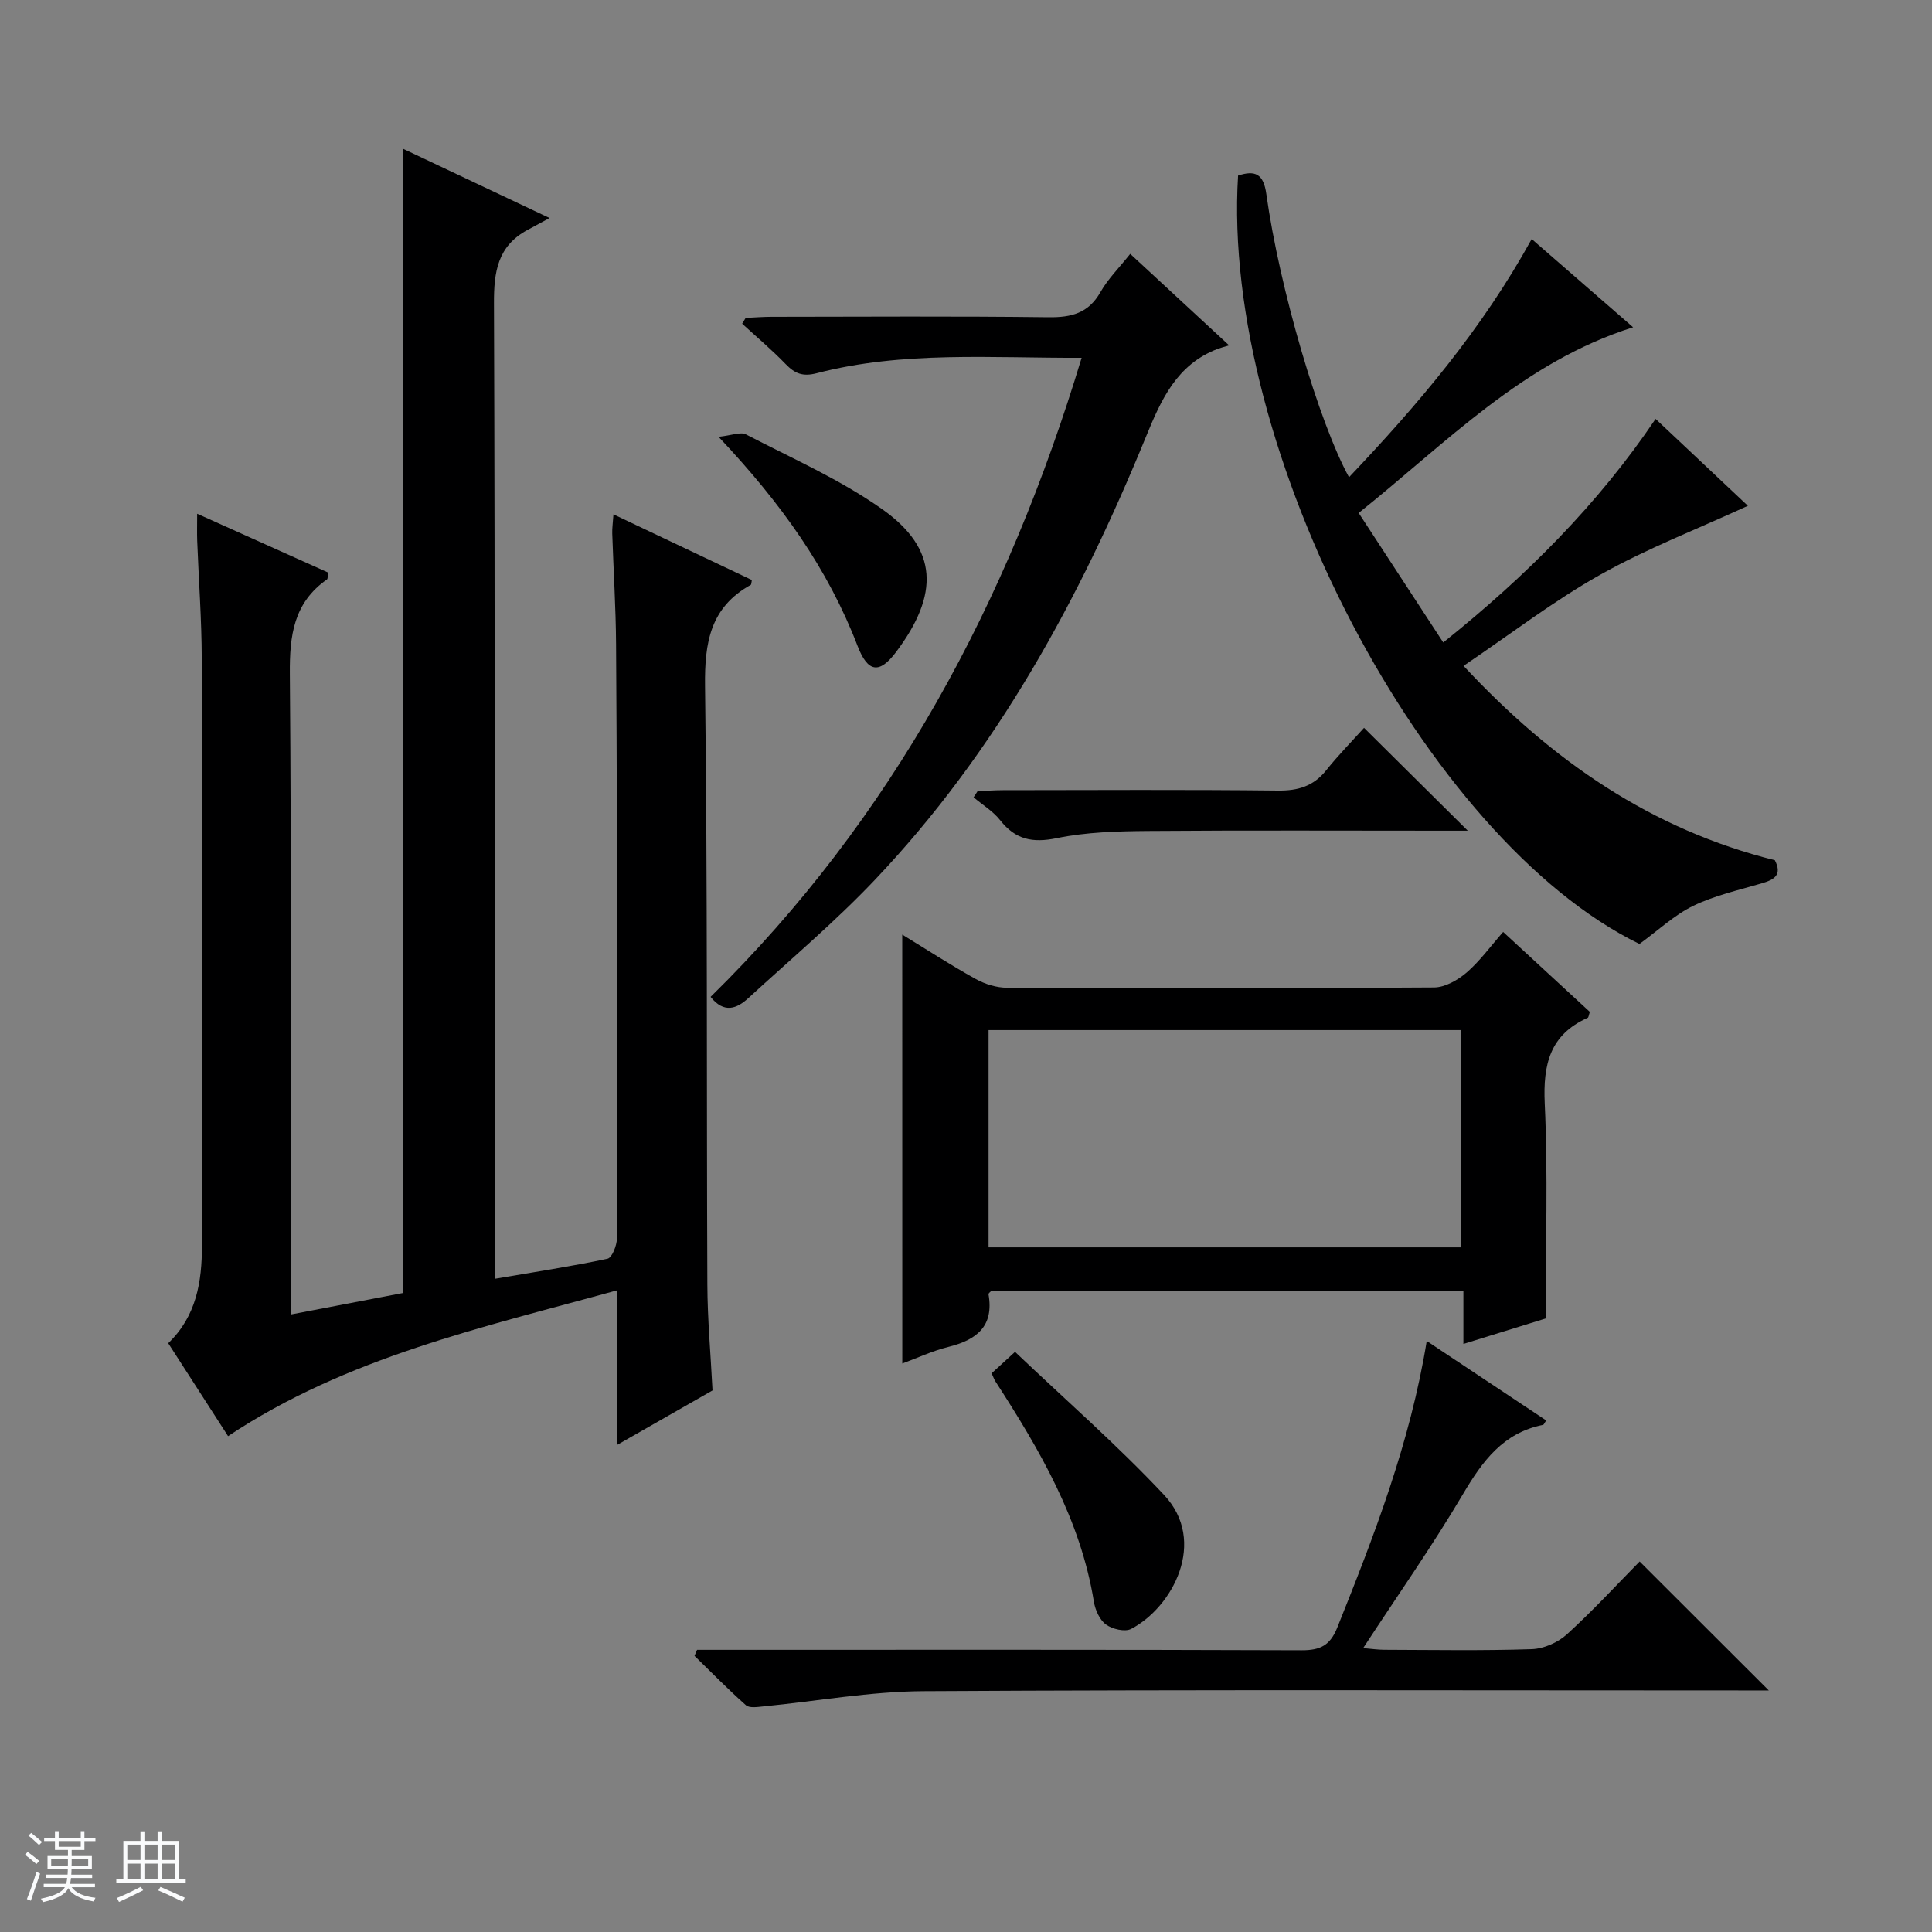
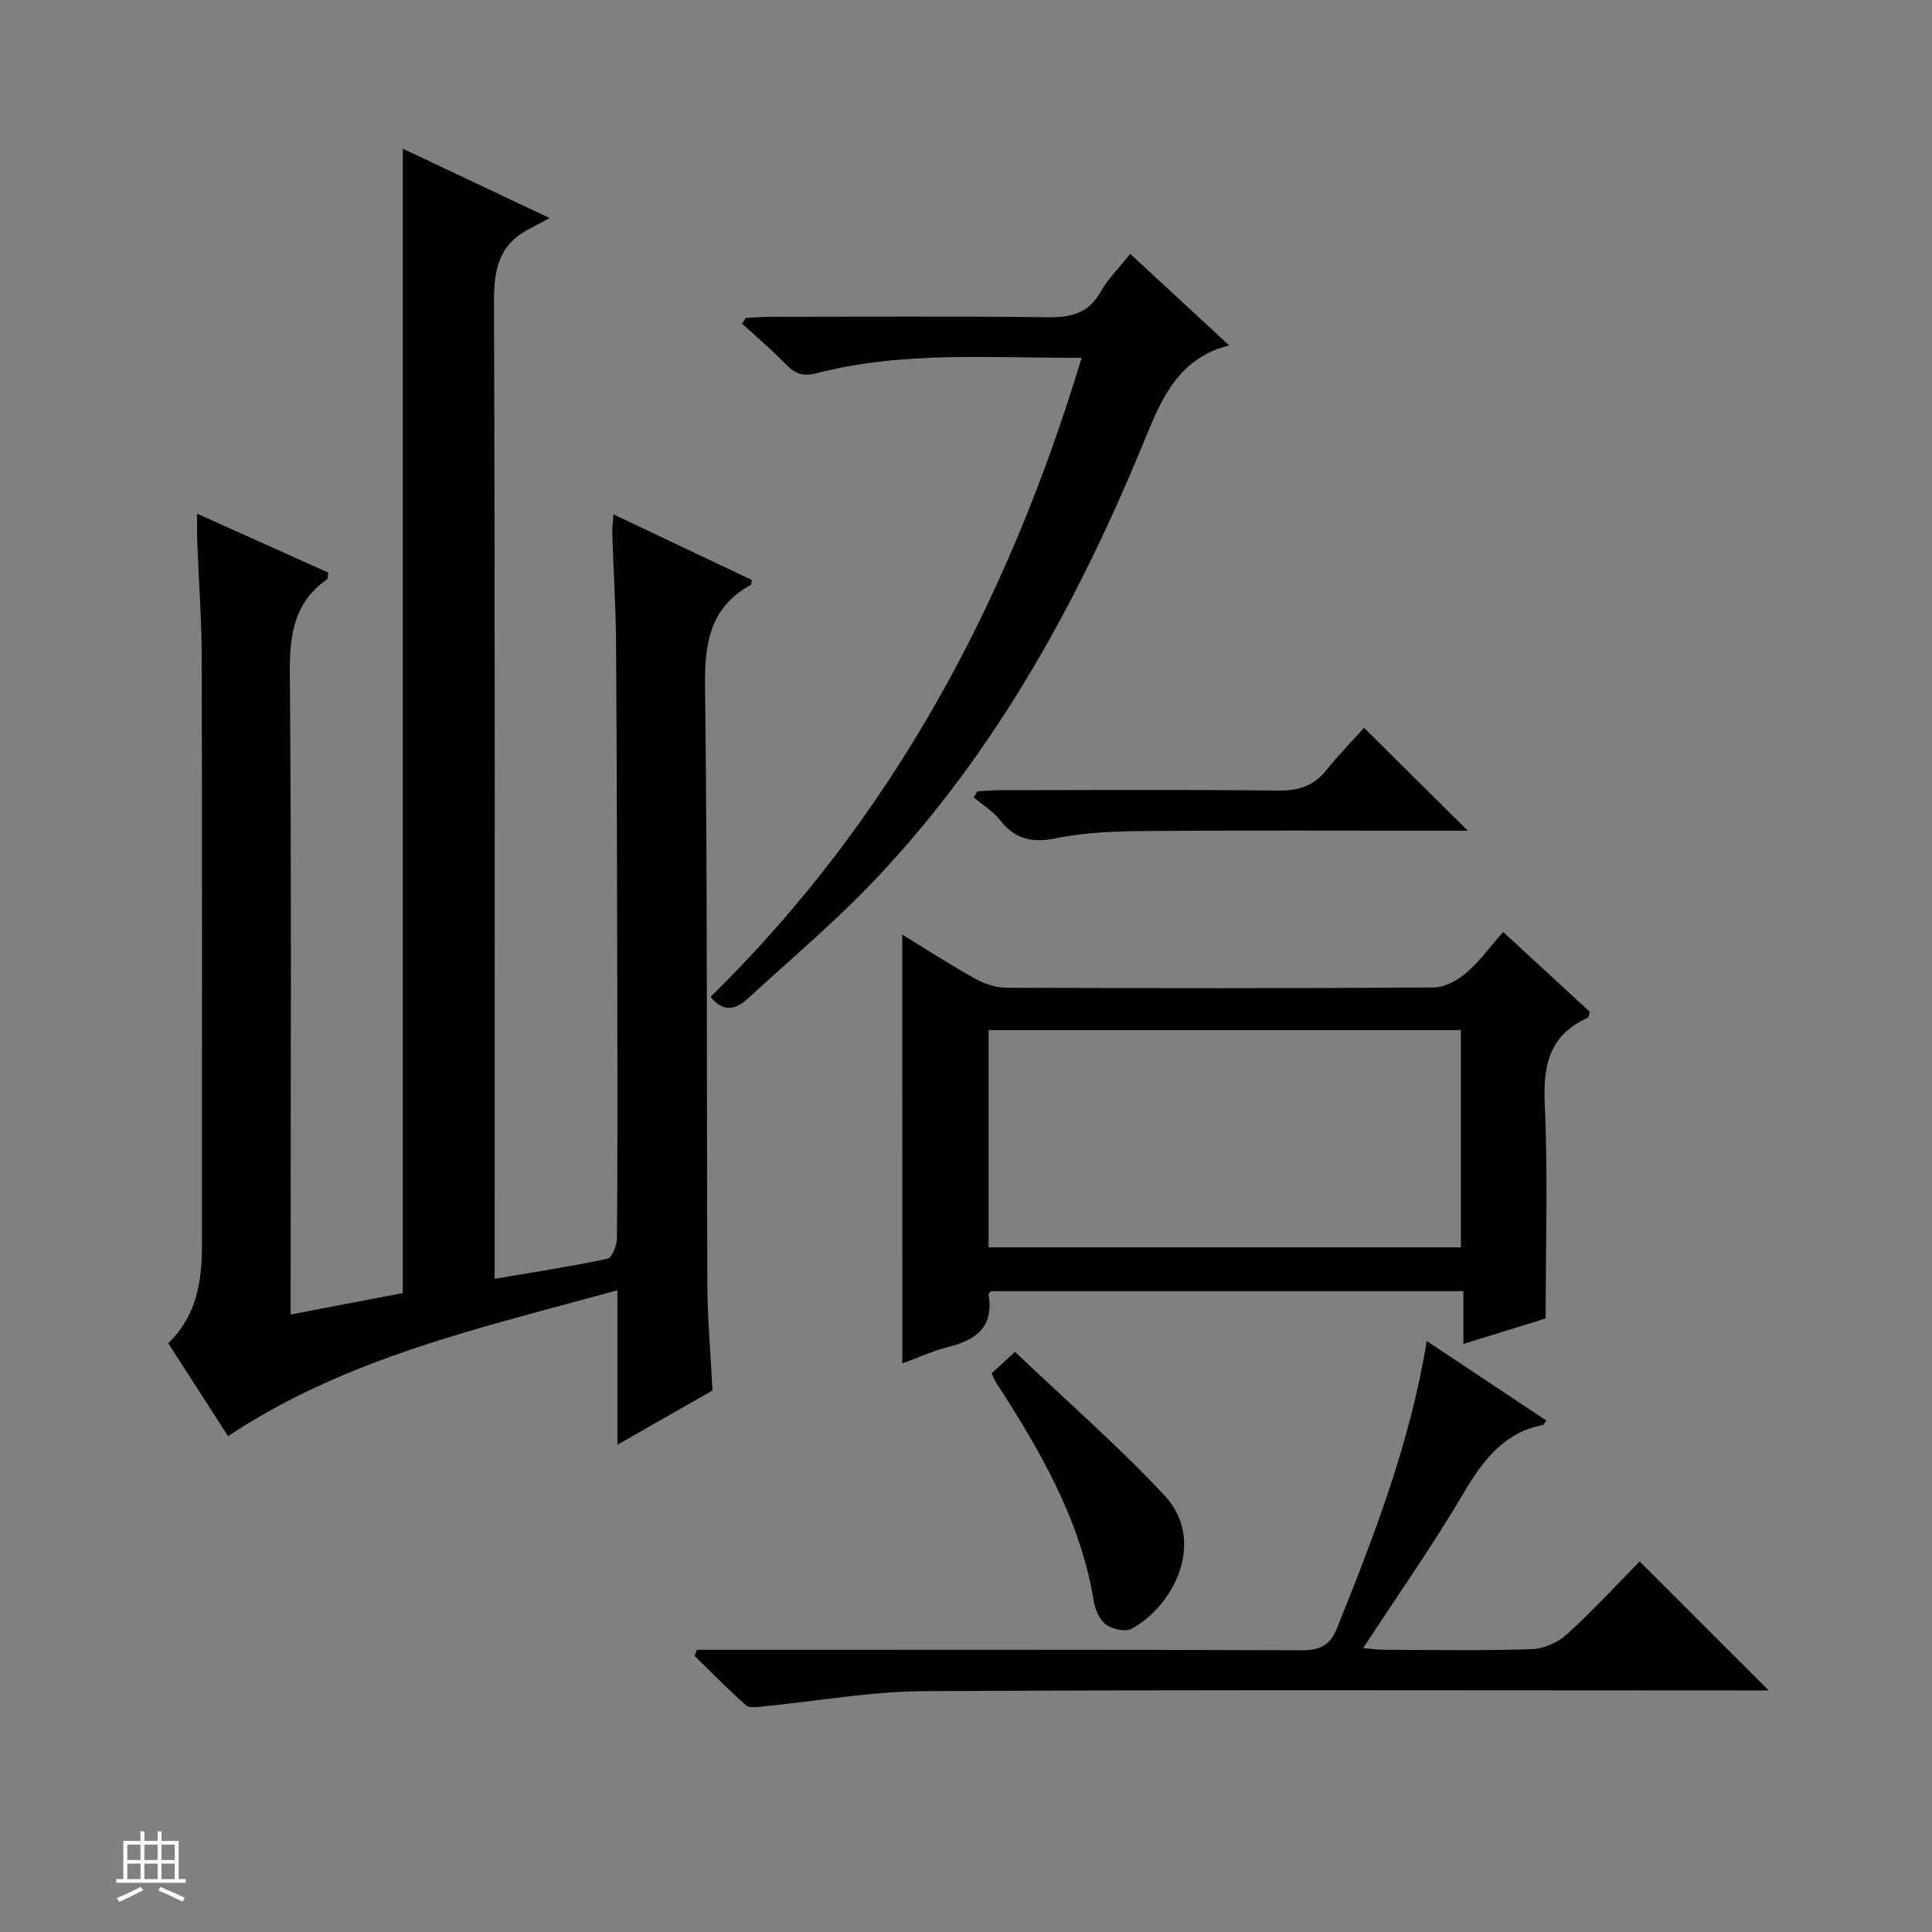
<svg xmlns="http://www.w3.org/2000/svg" enable-background="new 0 0 400 400" viewBox="0 0 400 400">
  <rect x="0" y="0" width="400" height="400" fill="#808080" stroke="none" />
-   <path d="m5.17 384 .56-.58c.85.61 1.65 1.24 2.4 1.87l-.59.64c-.84-.73-1.63-1.38-2.37-1.93m1.22 9.53-.82-.34c.71-1.76 1.37-3.64 1.98-5.63.24.13.5.25.76.36-.6 1.67-1.24 3.54-1.92 5.61m-.5-13.5.57-.54c.56.44 1.31 1.06 2.26 1.87l-.64.64c-.68-.66-1.41-1.32-2.19-1.97m3.25.46h2.24v-1.36h.77v1.36h4.57v-1.36h.76v1.36h2.28v.69h-2.28v1.84h-2.64v1.26h4.18v2.64h-4.21c0 .45-.02.86-.05 1.21h4.32v.69h-4.38c-.04.34-.1.75-.19 1.22h5.15v.69h-4.82c.87 1.19 2.51 1.92 4.93 2.19-.17.31-.3.57-.37.76-2.77-.49-4.52-1.41-5.26-2.76-.56 1.26-2.3 2.23-5.24 2.9-.12-.24-.26-.48-.43-.72 2.73-.55 4.38-1.34 4.96-2.38h-4.38v-.69h4.65c.1-.38.17-.79.21-1.22h-4.32v-.69h4.4c.03-.34.05-.75.05-1.21h-4.2v-2.64h4.23v-1.26h-2.69v-1.84h-2.24zm1.46 4.46v1.29h3.45c.01-.4.02-.57.01-.53v-.32-.45h-3.46zm1.55-2.59h4.57v-1.19h-4.57zm6.11 2.59h-3.42v.77c-.01.19-.01.37-.02.53h3.44z" fill="#fafbfc" />
  <path d="m32.63 379.16h.82v1.98h3.54v7.89h1.46v.78h-14.37v-.78h1.46v-7.89h3.54v-1.98h.82v1.98h2.73zm-3.49 11.48.5.73c-1.61.82-3.28 1.63-5 2.41-.13-.27-.28-.55-.44-.82 1.75-.72 3.4-1.49 4.94-2.32m-2.78-5.55h2.73v-3.18h-2.73zm0 3.95h2.73v-3.2h-2.73zm3.54-3.95h2.73v-3.18h-2.73zm0 3.95h2.73v-3.2h-2.73zm7.89 4.68c-1.84-.92-3.51-1.7-5.02-2.32l.45-.73c1.89.8 3.57 1.55 5.04 2.23zm-1.62-11.81h-2.73v3.18h2.73zm-2.73 7.13h2.73v-3.2h-2.73v3.19z" fill="#fafbfc" />
  <g fill="#000001">
    <path d="m60.17 272.16c8.37-1.6 15.82-3.03 23.23-4.45 0-78.98 0-157.67 0-236.93 9.59 4.53 19 8.98 30.38 14.36-2.09 1.13-3.39 1.82-4.68 2.53-6.07 3.33-6.86 8.61-6.83 15.1.23 64.99.14 129.98.14 194.97v7.03c8.18-1.4 15.82-2.56 23.36-4.16.94-.2 1.95-2.76 1.96-4.23.14-15.66.12-31.33.08-46.99-.05-25.33-.09-50.65-.26-75.98-.05-7.64-.54-15.29-.79-22.93-.04-1.1.13-2.2.25-3.99 9.88 4.69 19.28 9.14 28.65 13.59-.1.47-.07.92-.24 1.02-8.37 4.65-9.56 11.93-9.45 20.93.53 41.32.3 82.64.48 123.96.03 7.13.68 14.26 1.07 21.89-6.09 3.48-12.49 7.13-19.69 11.24 0-11.07 0-21.15 0-31.99-28.13 7.77-56.08 13.9-80.61 30.21-4.05-6.3-8.17-12.69-12.39-19.24 5.86-5.63 6.98-12.75 6.98-20.23 0-40.49.05-80.99-.04-121.48-.02-8.14-.63-16.28-.94-24.42-.06-1.59-.01-3.19-.01-5.61 9.54 4.29 18.39 8.26 27.14 12.19-.14.83-.09 1.29-.26 1.41-6.91 4.84-7.76 11.61-7.69 19.56.35 41.99.16 83.98.16 125.98 0 1.96 0 3.93 0 6.66z" />
-     <path d="m342.77 86.73c6.77 6.37 13.17 12.4 19.11 17.99-10.34 4.76-20.84 8.81-30.55 14.26-9.65 5.42-18.51 12.25-28.32 18.88 18.41 19.79 39.01 33.9 64.45 40.24 1.61 3.12-.2 4.05-2.76 4.8-4.76 1.4-9.7 2.5-14.12 4.64-3.92 1.9-7.24 5.06-11.15 7.9-44.23-21.58-86.66-102.18-83.1-159.09 3.53-1.15 5.27-.38 5.85 3.82 2.73 19.6 10.92 47.33 17.12 58.64 14.3-15.06 27.53-30.63 37.82-49.32 7.01 6.1 13.7 11.92 21 18.27-22.87 7.23-38.55 23.85-56.82 38.44 5.84 8.95 11.51 17.63 17.51 26.82 17.31-13.85 32.19-28.81 43.96-46.29z" />
    <path d="m186.8 193.5c5.02 3.07 10.01 6.31 15.21 9.19 1.92 1.07 4.32 1.81 6.5 1.81 29.47.12 58.94.15 88.41-.06 2.27-.02 4.9-1.52 6.72-3.08 2.73-2.35 4.89-5.36 7.57-8.41 6.2 5.72 12.13 11.18 17.95 16.55-.23.67-.25 1.15-.45 1.23-7.82 3.5-9.26 9.64-8.89 17.73.68 14.58.19 29.22.19 44.52-4.82 1.49-10.6 3.28-17.03 5.27 0-3.84 0-7.22 0-10.93-32.94 0-65.33 0-97.8 0-.14.16-.56.45-.52.65 1.16 6.64-2.47 9.44-8.29 10.89-3.35.83-6.53 2.33-9.56 3.44-.01-29.51-.01-58.84-.01-88.8zm17.87 64.75h97.79c0-15.21 0-30.08 0-44.98-32.75 0-65.14 0-97.79 0z" />
    <path d="m295.39 277.64c8.48 5.64 16.59 11.04 24.73 16.45-.34.49-.47.88-.67.92-8.24 1.65-12.52 7.49-16.55 14.32-6.33 10.72-13.51 20.93-20.67 31.89 1.65.14 3.03.35 4.41.35 10.16.03 20.33.21 30.49-.13 2.49-.08 5.43-1.38 7.29-3.08 5.4-4.91 10.36-10.31 15.05-15.07 9.08 9.07 17.82 17.8 26.74 26.7-1.57 0-3.33 0-5.09 0-56.65 0-113.3-.18-169.95.15-11.06.06-22.11 2.09-33.17 3.16-1.19.12-2.85.38-3.56-.25-3.68-3.26-7.12-6.78-10.65-10.22.18-.42.35-.83.53-1.25h5.7c39.82 0 79.64-.06 119.46.09 3.89.01 5.91-1.01 7.4-4.72 7.65-19.09 15.08-38.23 18.51-59.31z" />
    <path d="m147.12 206.39c37.63-36.92 61.55-81.72 76.82-132.31-18.67.08-36.94-1.46-54.85 3.19-2.93.76-4.54.06-6.44-1.9-2.84-2.94-5.98-5.58-8.99-8.35.24-.4.48-.8.72-1.2 1.74-.08 3.48-.22 5.22-.23 19.15-.02 38.3-.15 57.45.09 4.76.06 8.3-.82 10.79-5.21 1.54-2.71 3.83-4.98 6.16-7.91 6.59 6.09 12.98 12 20.47 18.94-1.13.35-1.79.52-2.43.76-8.39 3.23-11.63 10.45-14.77 18.14-13.74 33.61-30.93 65.2-56.13 91.76-8.21 8.66-17.4 16.4-26.21 24.49-2.37 2.19-5.03 3.23-7.81-.26z" />
    <path d="m202.39 163.82c1.74-.08 3.49-.22 5.23-.22 18.98-.02 37.97-.13 56.95.08 4.18.05 7.35-.89 10-4.19 2.58-3.22 5.49-6.18 7.84-8.8 7.54 7.48 14.34 14.22 21.48 21.3-1.65 0-3.23 0-4.8 0-20.48 0-40.96-.1-61.44.06-6.3.05-12.72.22-18.85 1.48-5.03 1.03-8.55.32-11.72-3.7-1.47-1.87-3.65-3.19-5.51-4.75.27-.42.54-.84.82-1.26z" />
    <path d="m205.3 284.33c1.4-1.28 2.61-2.39 4.85-4.44 10.39 9.89 21.14 19.26 30.85 29.61 9.06 9.66 1.78 23.26-6.81 27.75-1.29.67-3.89.05-5.21-.91-1.3-.95-2.22-3-2.5-4.7-2.76-17.01-11.21-31.43-20.35-45.57-.27-.39-.43-.88-.83-1.74z" />
-     <path d="m148.77 90.44c2.74-.29 4.56-1.08 5.67-.5 9.54 4.96 19.53 9.34 28.25 15.51 11.58 8.2 11.79 17.61 2.85 29.52-3.47 4.63-5.87 4.28-8-1.26-6.12-15.93-15.76-29.49-28.77-43.27z" />
  </g>
</svg>